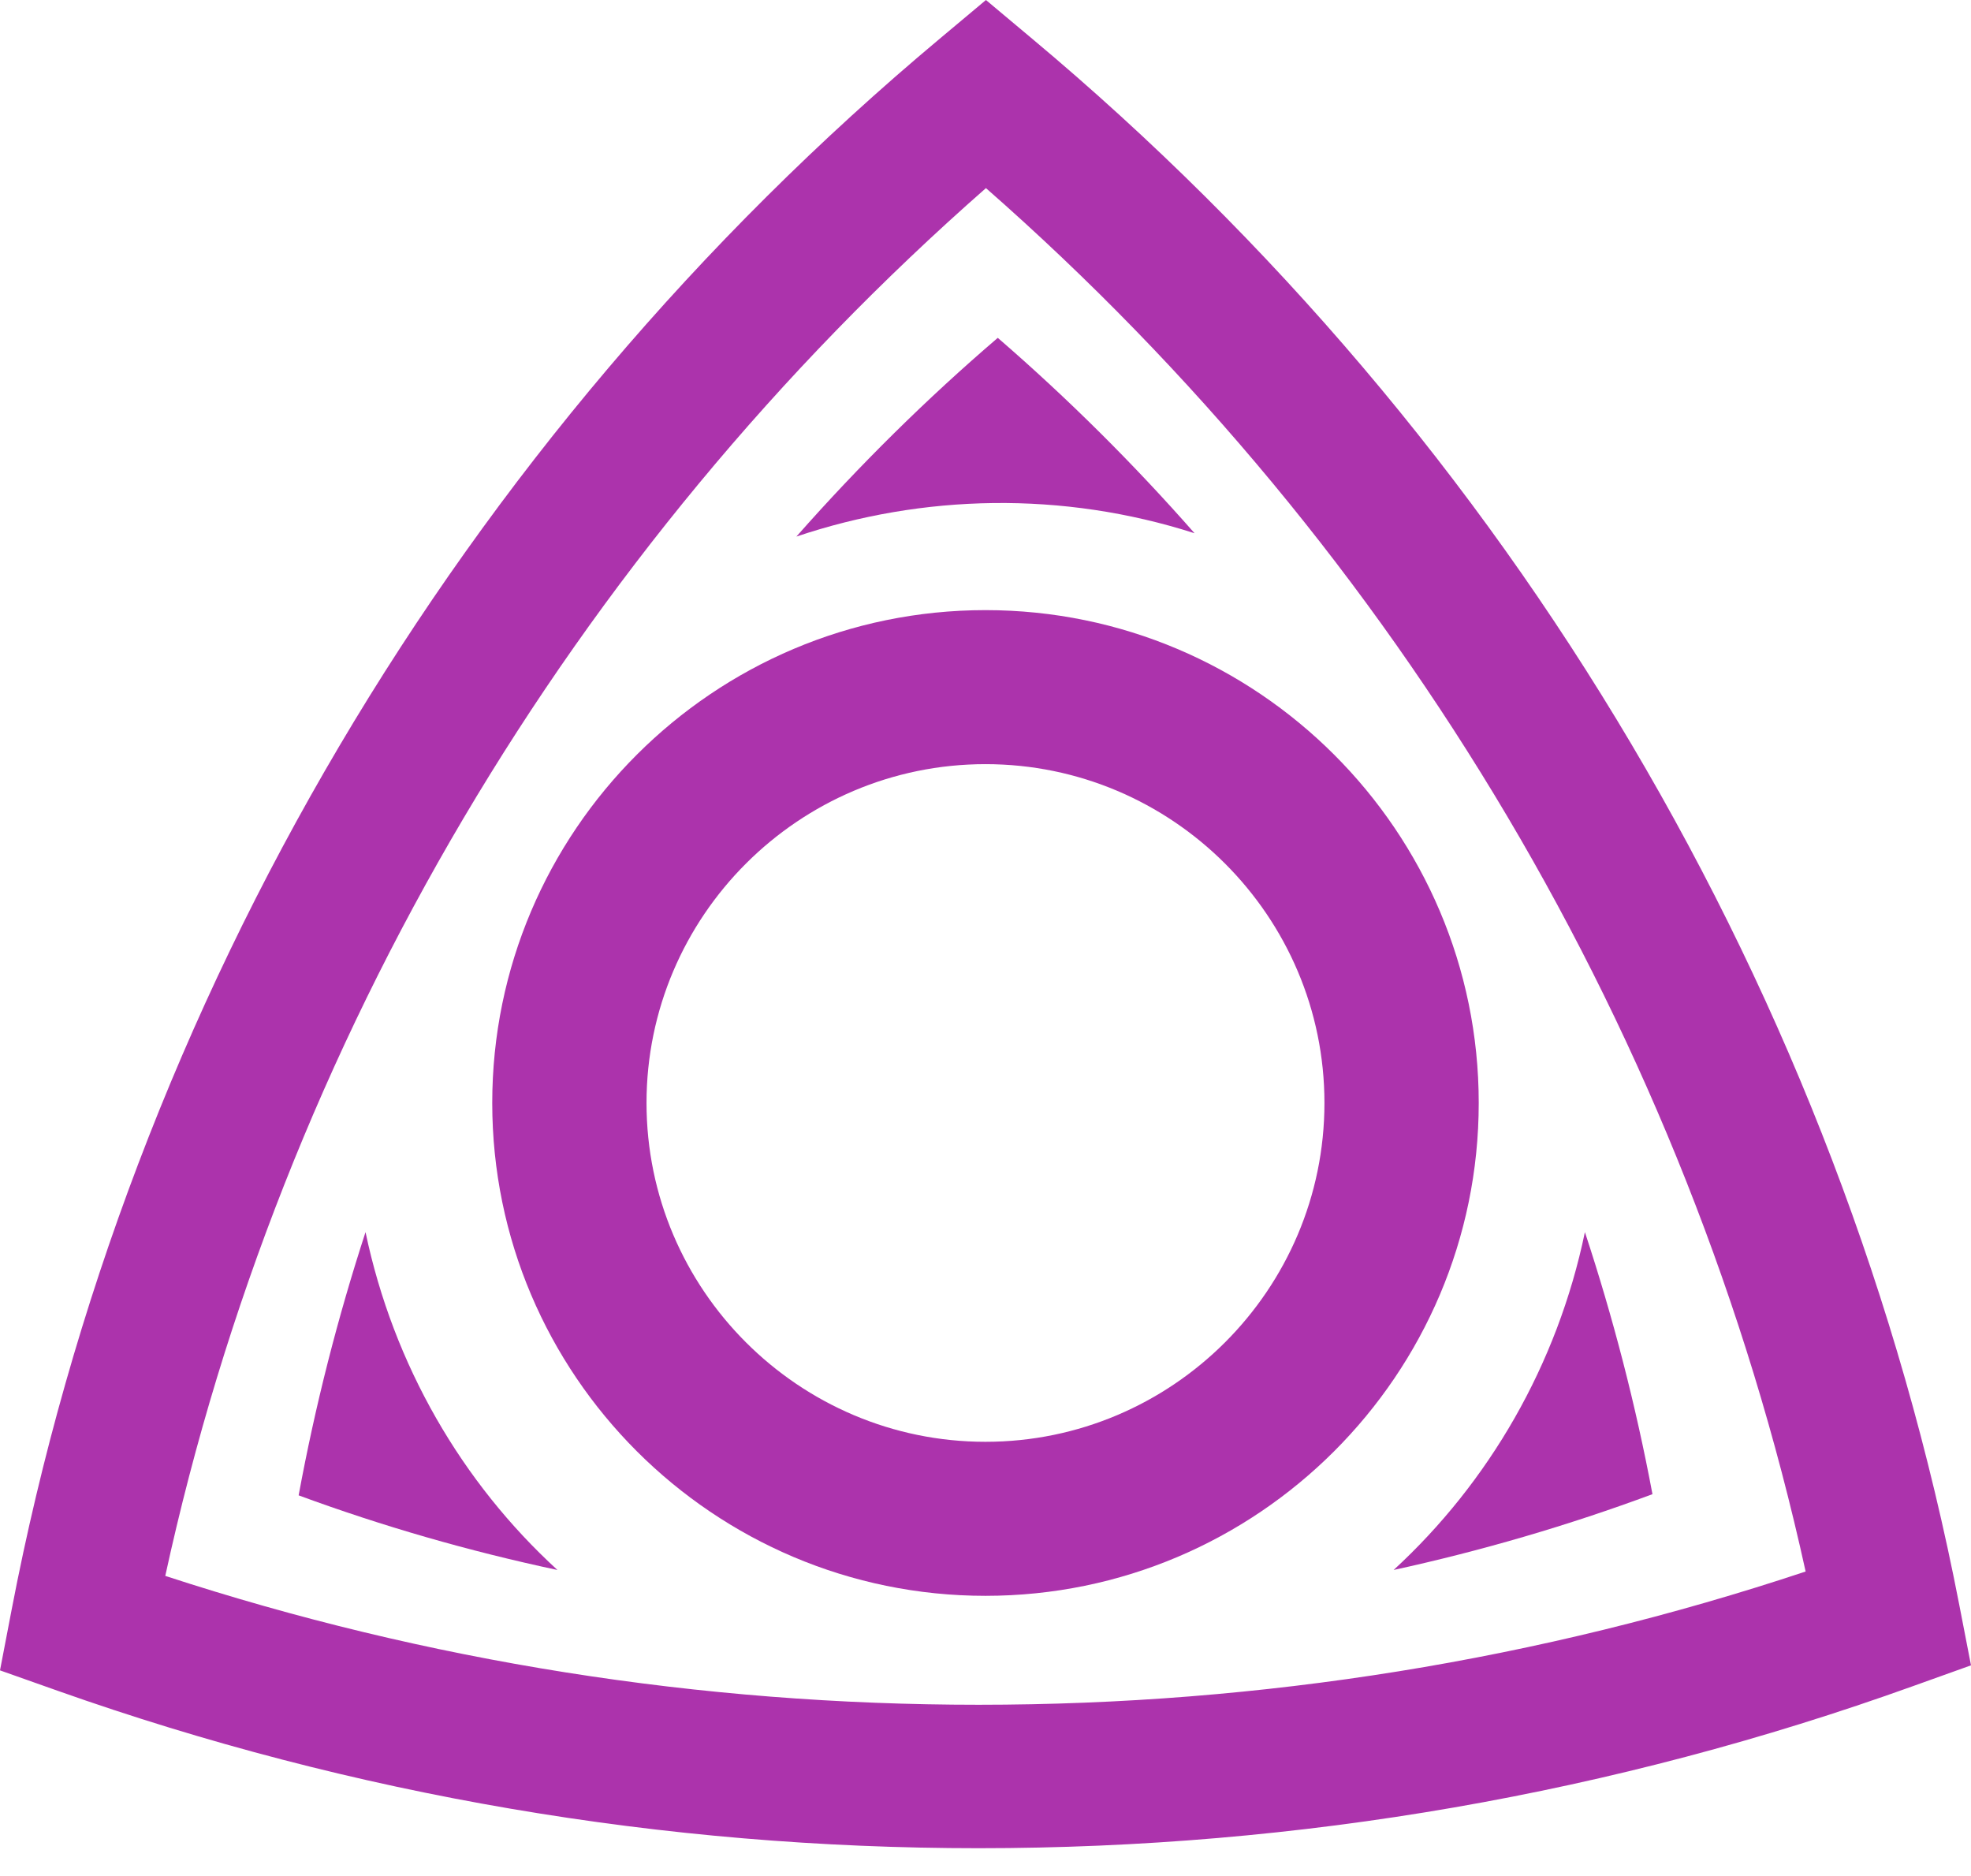
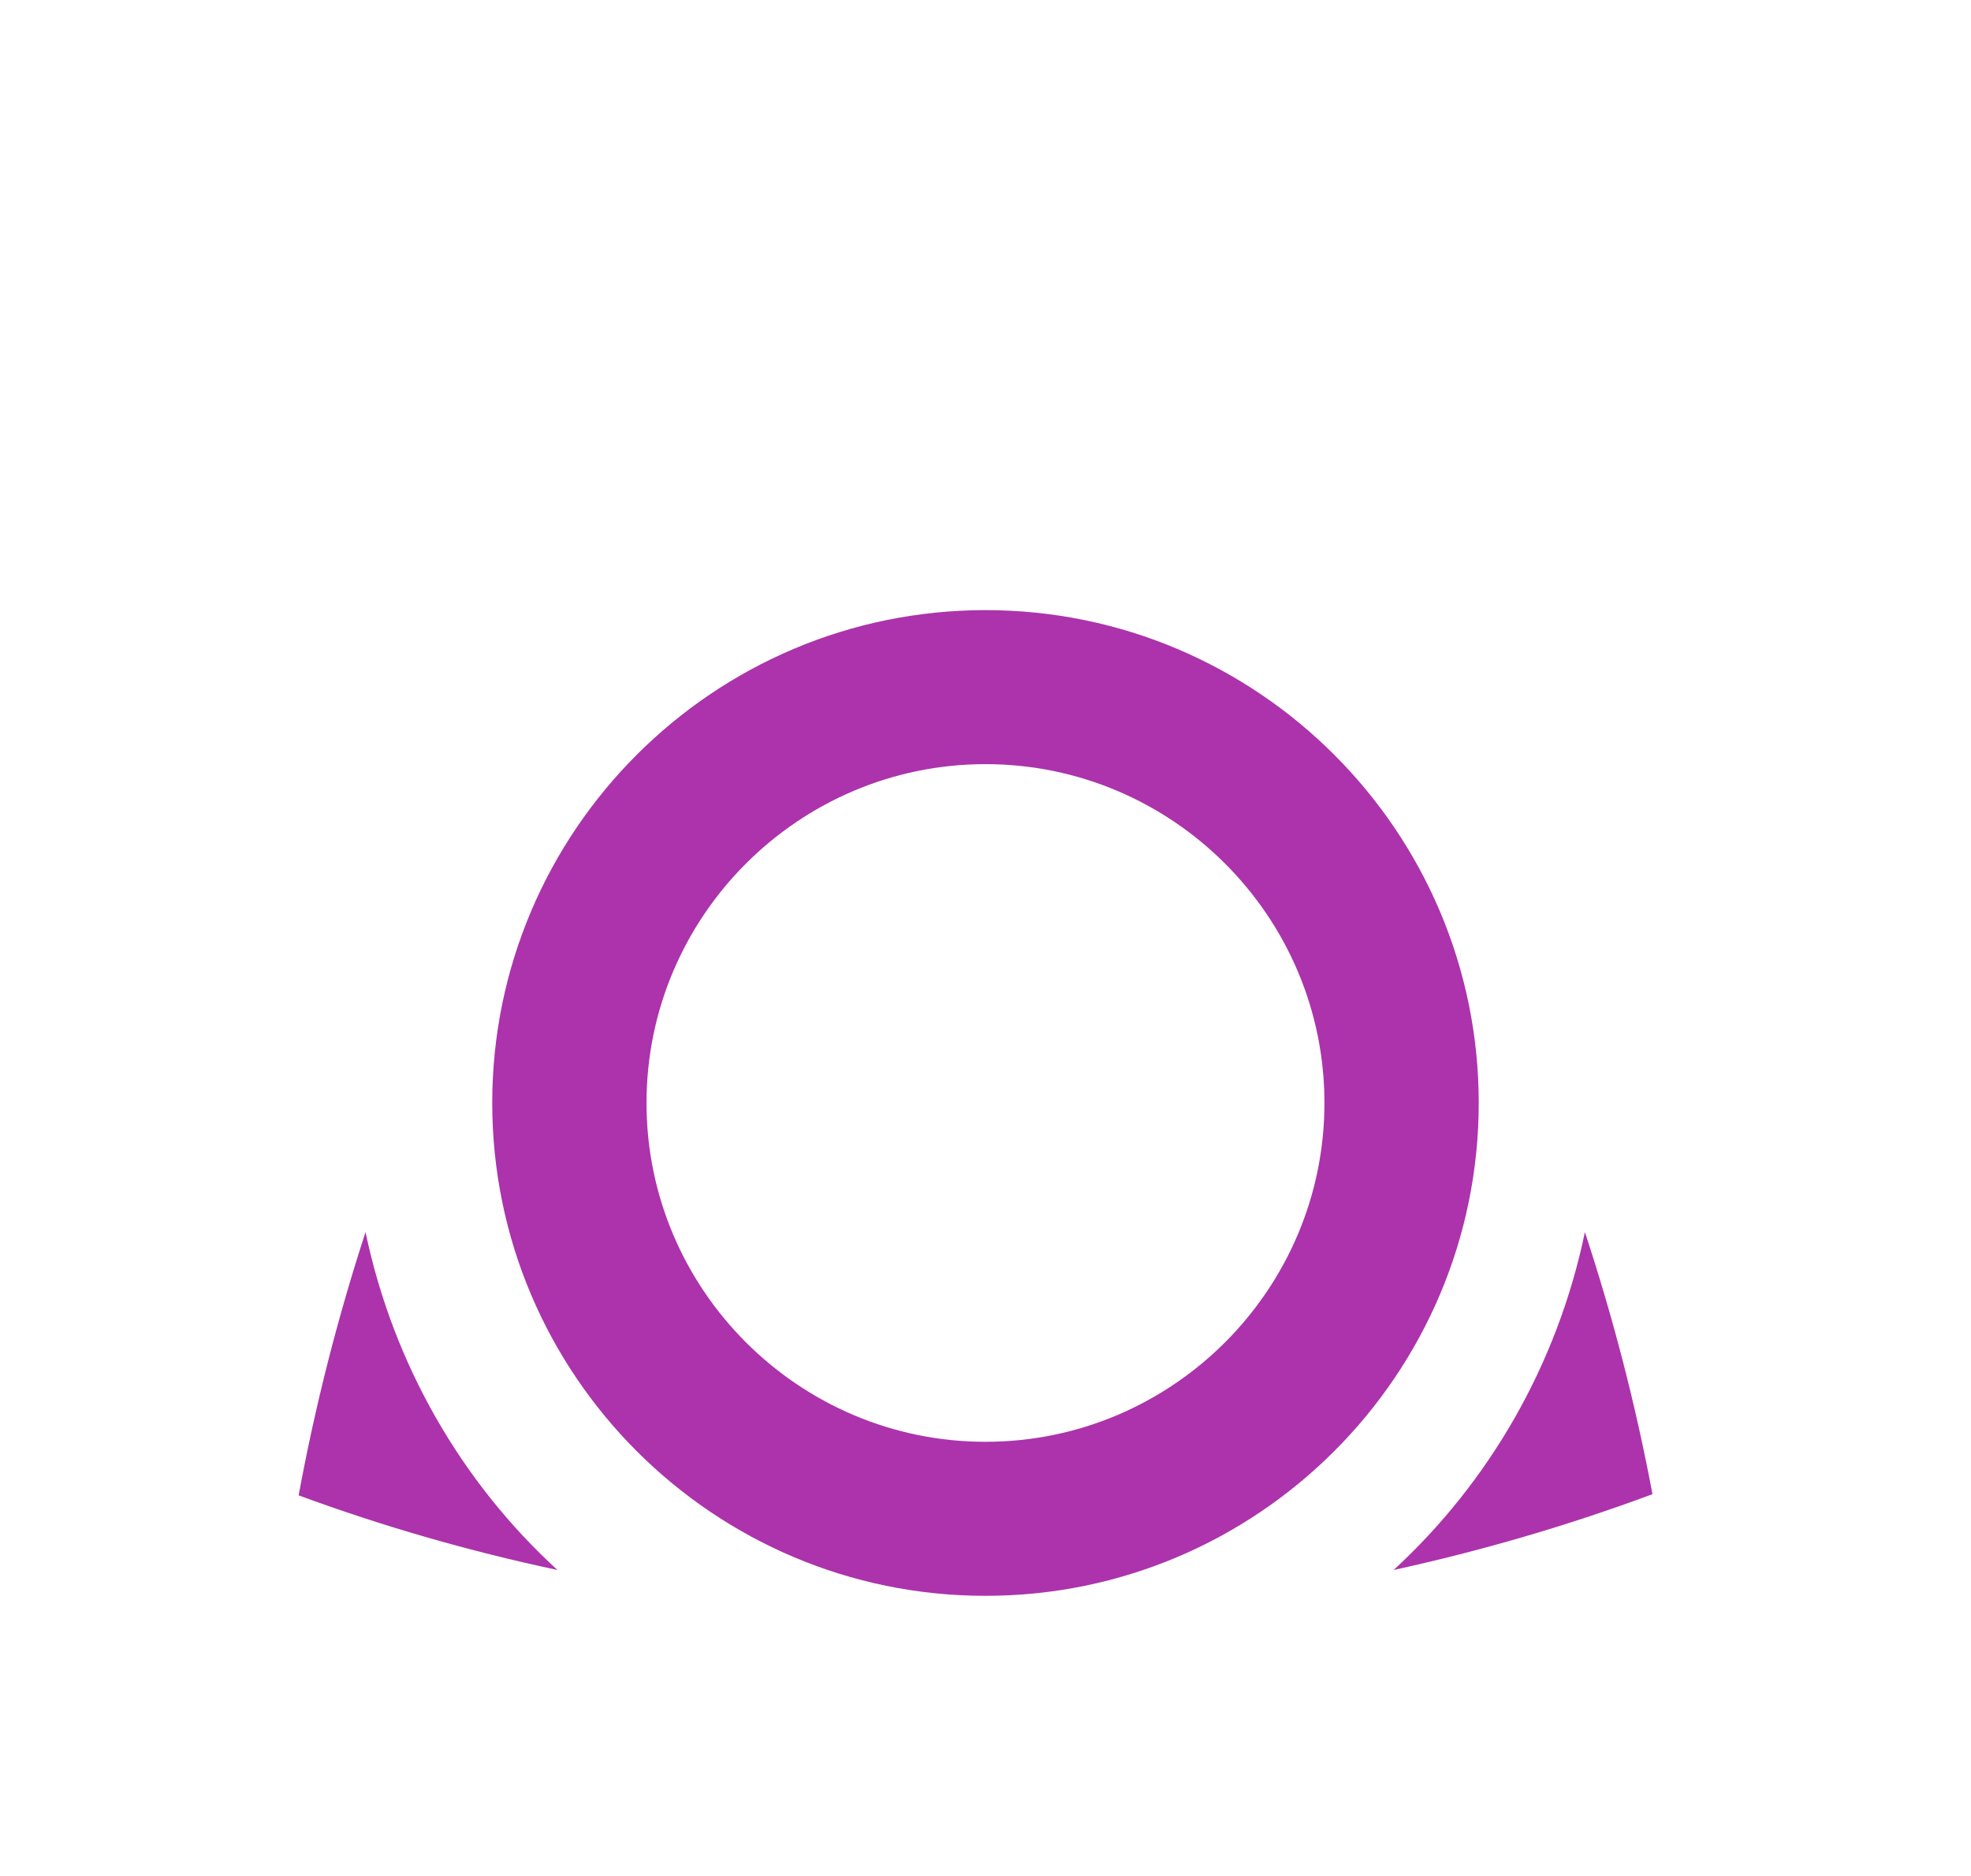
<svg xmlns="http://www.w3.org/2000/svg" fill="none" height="100%" overflow="visible" preserveAspectRatio="none" style="display: block;" viewBox="0 0 62 59" width="100%">
  <g id="Nomad Logo">
-     <path clip-rule="evenodd" d="M31.014 5.916C17.954 17.373 8.863 32.745 5.199 49.561C13.432 52.252 22.03 53.614 30.785 53.614C39.691 53.614 48.434 52.206 56.798 49.423C53.115 32.66 44.035 17.337 31.014 5.916ZM0 52.532L0.365 50.63C4.053 31.429 14.422 13.88 29.562 1.216L31.014 0L32.465 1.216C47.561 13.841 57.919 31.336 61.632 50.477L62 52.374L60.178 53.027C50.763 56.41 40.874 58.125 30.785 58.125C20.854 58.125 11.112 56.462 1.831 53.18L0 52.532Z" fill="#AC33AC" fill-rule="evenodd" />
    <path d="M49.855 38.75C48.986 42.929 46.832 46.622 43.838 49.375C46.626 48.766 49.346 47.969 51.98 46.991C51.452 44.173 50.737 41.423 49.855 38.75Z" fill="#AC33AC" />
    <path d="M11.498 38.75C10.624 41.432 9.917 44.196 9.394 47.028C12.03 47.999 14.748 48.782 17.535 49.375C14.538 46.633 12.378 42.94 11.498 38.75Z" fill="#AC33AC" />
-     <path d="M31.386 10.625C29.151 12.539 27.034 14.628 25.051 16.875C29.035 15.534 33.425 15.439 37.576 16.77C35.671 14.602 33.605 12.544 31.386 10.625Z" fill="#AC33AC" />
    <path d="M30.999 19.188C39.555 19.188 46.515 26.141 46.515 34.687C46.515 43.235 39.555 50.188 30.999 50.188C22.444 50.188 15.484 43.235 15.484 34.687C15.484 26.141 22.445 19.188 30.999 19.188ZM30.999 24.032C25.13 24.032 20.338 28.811 20.337 34.687C20.337 40.564 25.13 45.344 30.999 45.344C36.87 45.344 41.662 40.564 41.662 34.687C41.662 28.812 36.87 24.032 30.999 24.032Z" fill="#AC33AC" />
  </g>
</svg>